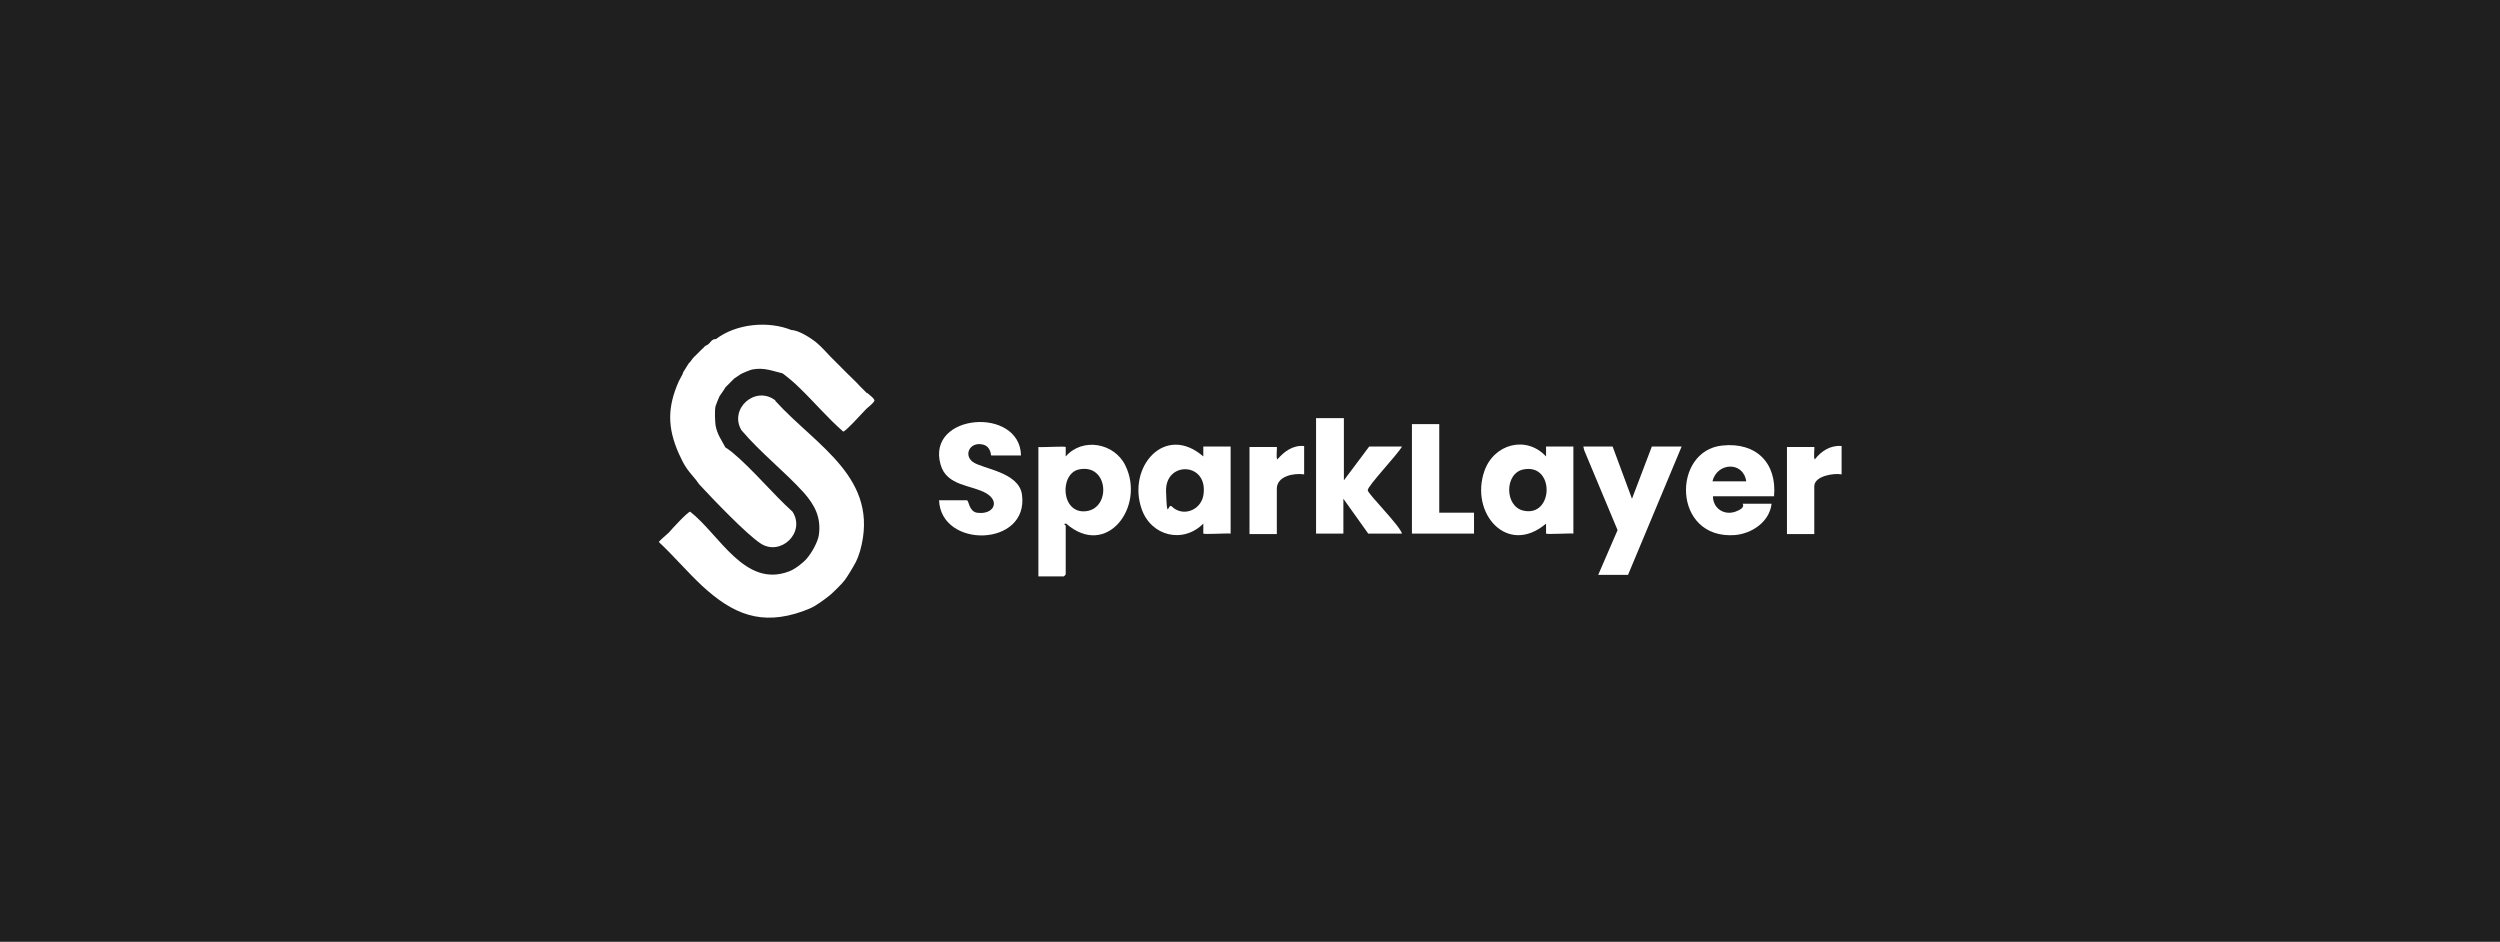
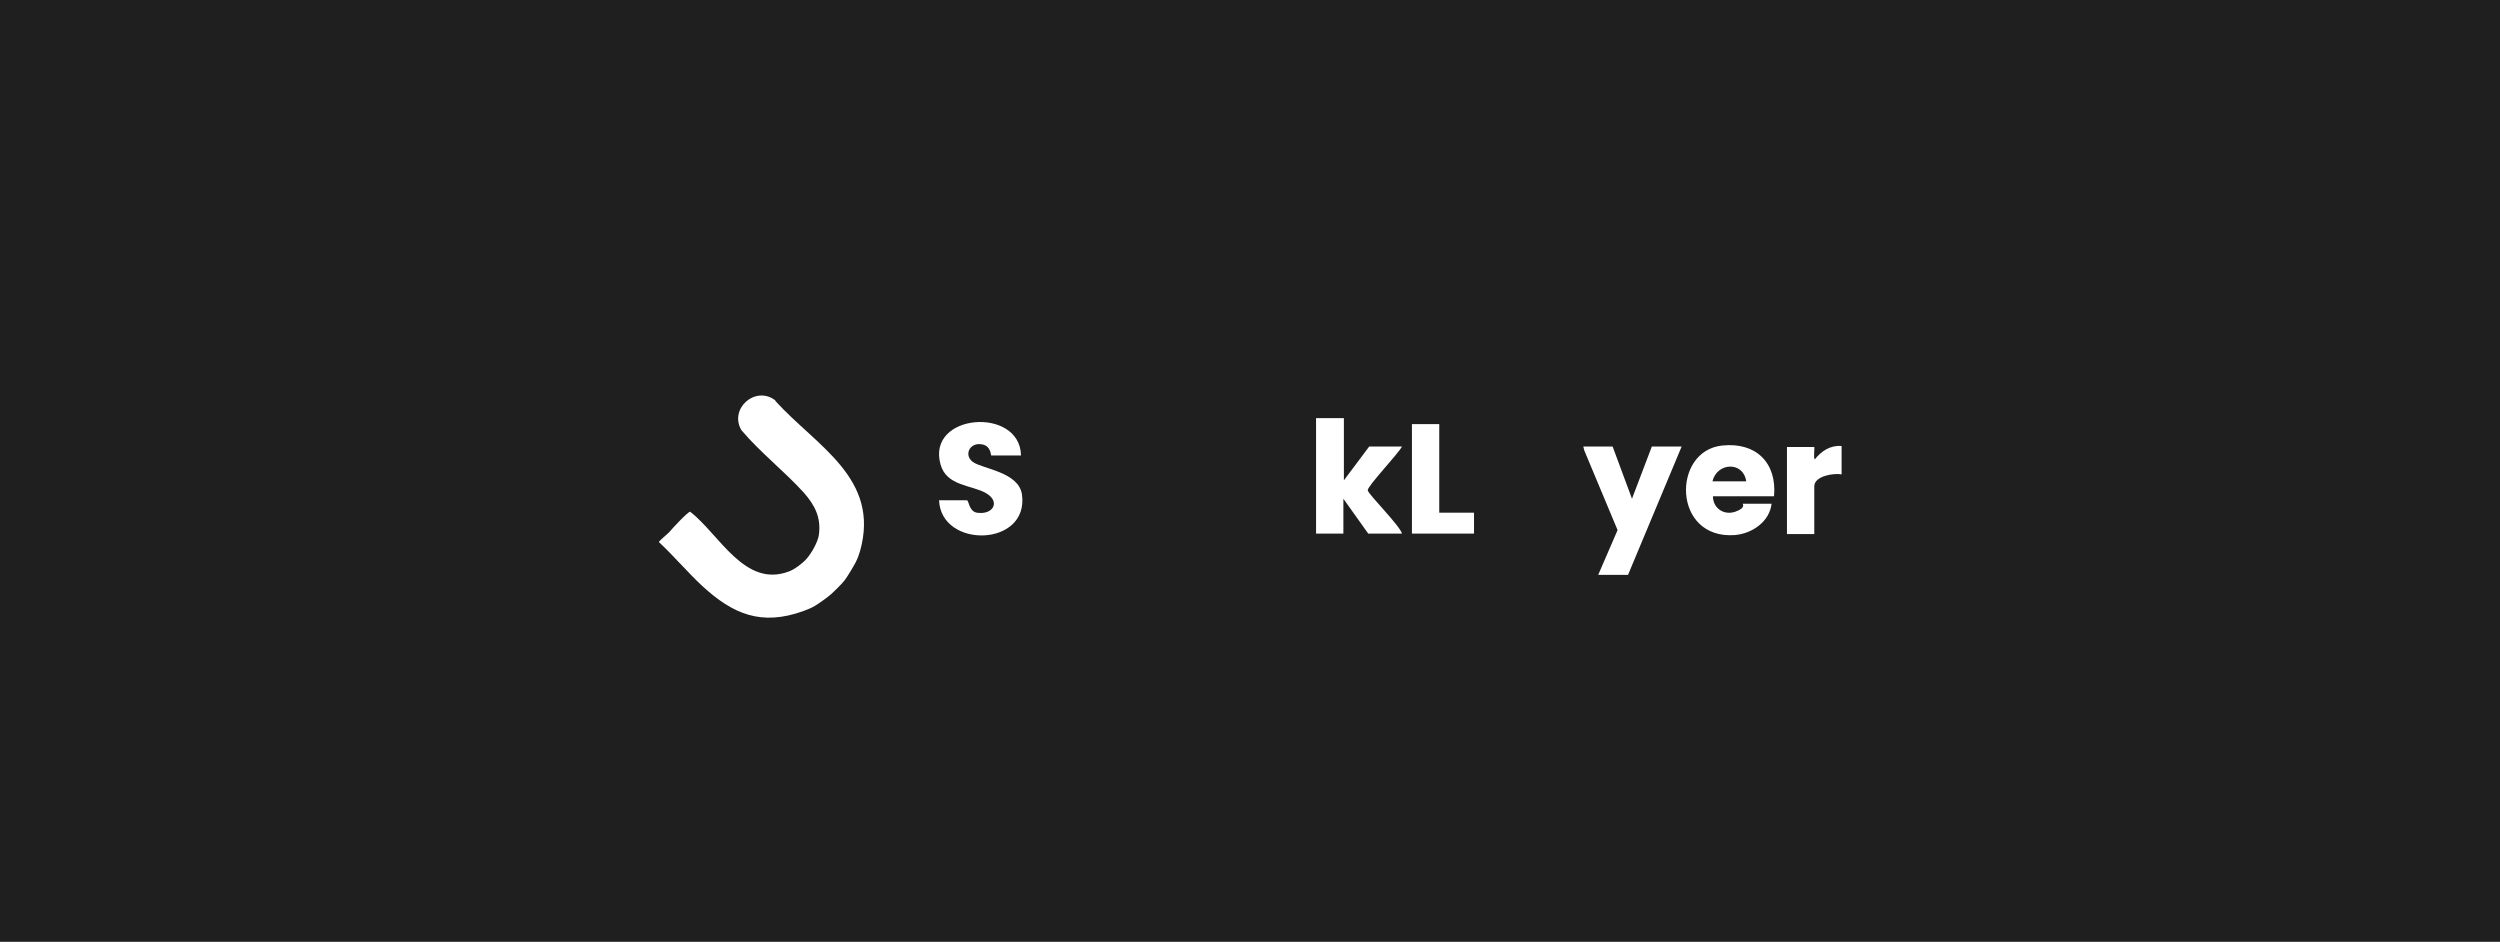
<svg xmlns="http://www.w3.org/2000/svg" width="292" height="110" viewBox="0 0 292 110" fill="none">
  <rect width="292" height="110" fill="#1F1F1F" />
-   <path d="M180.579 62.323C180.579 62.323 180.579 61.393 180.579 61.16C176.053 64.996 171.644 59.94 173.384 55C174.487 51.861 178.258 50.815 180.579 53.314C180.579 53.14 180.579 52.152 180.579 52.152H183.77V62.323C183.305 62.264 180.695 62.439 180.579 62.323ZM177.968 54.825C175.705 55.232 175.705 59.184 177.968 59.649C181.449 60.405 181.623 54.128 177.968 54.825Z" fill="white" />
  <path d="M188.353 52.152L190.616 58.255L192.936 52.152H196.417L190.152 67.147H186.67L188.933 61.916L185.046 52.617L184.93 52.152H188.353Z" fill="white" />
  <path d="M207.151 57.964H200.073C200.073 59.359 201.349 60.23 202.683 59.766C204.018 59.3 203.496 58.836 203.554 58.836H206.919C206.687 60.928 204.656 62.323 202.625 62.497C195.315 63.02 195.257 52.617 201.175 52.036C205.12 51.629 207.557 54.07 207.209 57.964H207.151ZM203.96 56.22C203.612 53.837 200.537 54.012 200.015 56.22H203.96Z" fill="white" />
  <path d="M215.099 52.036V55.407C214.229 55.232 211.908 55.581 211.908 56.801V62.381H208.717V52.21H211.908C211.966 52.21 211.792 53.489 211.966 53.663C212.72 52.675 213.823 51.978 215.099 52.094V52.036Z" fill="white" />
-   <path d="M124.475 52.152C124.475 52.152 124.475 53.082 124.475 53.315C126.448 51.048 130.161 51.746 131.438 54.361C133.816 59.185 129.233 65.287 124.533 61.161C124.069 61.161 124.475 61.335 124.475 61.393V67.089C124.475 67.089 124.301 67.321 124.243 67.321H121.284V52.211C121.749 52.269 124.359 52.094 124.475 52.211V52.152ZM126.042 54.826C123.721 55.291 123.895 60.056 126.854 59.708C129.813 59.359 129.465 54.128 126.042 54.826Z" fill="white" />
-   <path d="M140.546 62.323C140.546 62.323 140.546 61.393 140.546 61.16C138.168 63.543 134.454 62.613 133.352 59.475C131.612 54.535 136.079 49.421 140.546 53.314C140.546 53.14 140.546 52.152 140.546 52.152H143.737V62.323C143.273 62.265 140.662 62.439 140.546 62.323ZM136.833 59.126C138.11 60.405 140.198 59.649 140.546 57.906C141.243 53.954 136.079 53.779 136.195 57.383C136.311 60.986 136.427 58.778 136.833 59.126Z" fill="white" />
  <path d="M119.254 53.198H115.773C115.715 53.198 115.773 52.152 114.786 51.92C113.278 51.571 112.524 53.14 113.626 53.954C114.728 54.767 119.022 55.116 119.37 57.789C120.182 63.892 109.913 64.124 109.681 58.429H112.93C113.162 58.429 113.162 59.707 114.09 59.882C116.005 60.172 116.875 58.603 115.193 57.615C113.51 56.627 110.551 56.801 109.855 54.244C108.172 48.258 119.138 47.444 119.254 53.198Z" fill="white" />
  <path d="M156.965 48.839V56.104L159.924 52.152H163.753C163.347 52.966 159.692 56.801 159.75 57.266C159.808 57.731 163.463 61.335 163.753 62.323H159.808L156.907 58.254V62.323H153.716V48.839H156.907H156.965Z" fill="white" />
  <path d="M168.105 49.537V59.882H172.166V62.323H164.914V49.537H168.105Z" fill="white" />
-   <path d="M152.324 52.036V55.407C151.164 55.232 149.133 55.581 149.133 57.092V62.381H145.942V52.21H149.133C149.191 52.21 149.017 53.489 149.191 53.663C150.003 52.733 150.99 51.978 152.324 52.094V52.036Z" fill="white" />
  <path d="M90.535 46.747C88.214 45.004 85.139 47.735 86.59 50.234C88.794 52.849 91.637 55.058 93.9 57.557C95.176 59.01 95.931 60.463 95.641 62.497C95.525 63.311 94.77 64.647 94.19 65.287C93.726 65.81 92.798 66.507 92.159 66.74C86.996 68.716 84.037 62.439 80.614 59.766C80.324 59.766 78.409 61.858 78.119 62.206C77.945 62.381 76.959 63.194 76.959 63.311C78.699 64.938 80.266 66.798 82.006 68.425C85.603 71.738 88.91 73.133 93.784 71.389C95.06 70.924 95.35 70.692 96.395 69.936C97.091 69.413 97.265 69.239 97.845 68.657C98.657 67.844 98.716 67.728 99.296 66.798C99.876 65.81 100.108 65.519 100.456 64.357C102.835 55.872 95.409 52.152 90.593 46.863L90.535 46.747Z" fill="white" />
-   <path d="M101.268 45.934C100.978 45.643 100.688 45.352 100.398 45.062C99.992 44.597 99.528 44.19 99.122 43.783C98.425 43.086 97.787 42.446 97.091 41.749C96.511 41.168 95.989 40.529 95.35 40.005C94.712 39.482 93.262 38.553 92.45 38.553C89.723 37.448 86.01 37.797 83.631 39.599C83.109 39.599 82.993 40.005 82.761 40.18C82.645 40.296 82.529 40.296 82.296 40.47C82.18 40.587 82.123 40.703 82.006 40.761C81.89 40.877 81.832 40.935 81.716 41.052C81.6 41.168 81.542 41.226 81.426 41.342L81.31 41.458C81.252 41.517 81.194 41.575 81.136 41.633C81.136 41.633 81.078 41.633 81.02 41.749C80.788 41.981 80.73 42.156 80.556 42.33L80.44 42.446C80.324 42.621 80.266 42.737 80.15 42.911C80.034 43.086 79.976 43.202 79.86 43.376C79.802 43.492 79.744 43.551 79.744 43.667C79.57 44.016 79.454 44.19 79.28 44.539C77.945 47.561 77.945 49.944 79.28 52.966C79.918 54.361 80.15 54.709 81.136 55.872C81.368 56.104 81.542 56.453 81.774 56.685C83.283 58.313 87.228 62.439 88.853 63.485C91.173 64.996 94.132 62.206 92.566 59.766C90.245 57.673 87.924 54.825 85.546 52.849C85.314 52.675 84.965 52.385 84.733 52.268C84.269 51.397 83.747 50.699 83.573 49.653C83.515 49.13 83.457 47.968 83.573 47.444C83.573 47.386 83.979 46.398 84.037 46.282C84.153 46.108 84.617 45.468 84.733 45.236C84.849 45.12 85.662 44.306 85.778 44.19C85.778 44.19 86.416 43.783 86.474 43.725C86.648 43.609 87.75 43.144 87.924 43.144C89.259 42.911 90.187 43.318 91.405 43.609C92.102 44.132 92.798 44.713 93.436 45.352C95.118 46.98 96.685 48.839 98.484 50.408C98.774 50.408 100.804 48.142 101.152 47.793C101.442 47.503 101.907 47.212 102.139 46.805C102.139 46.515 101.442 46.05 101.268 45.875V45.934Z" fill="white" />
</svg>